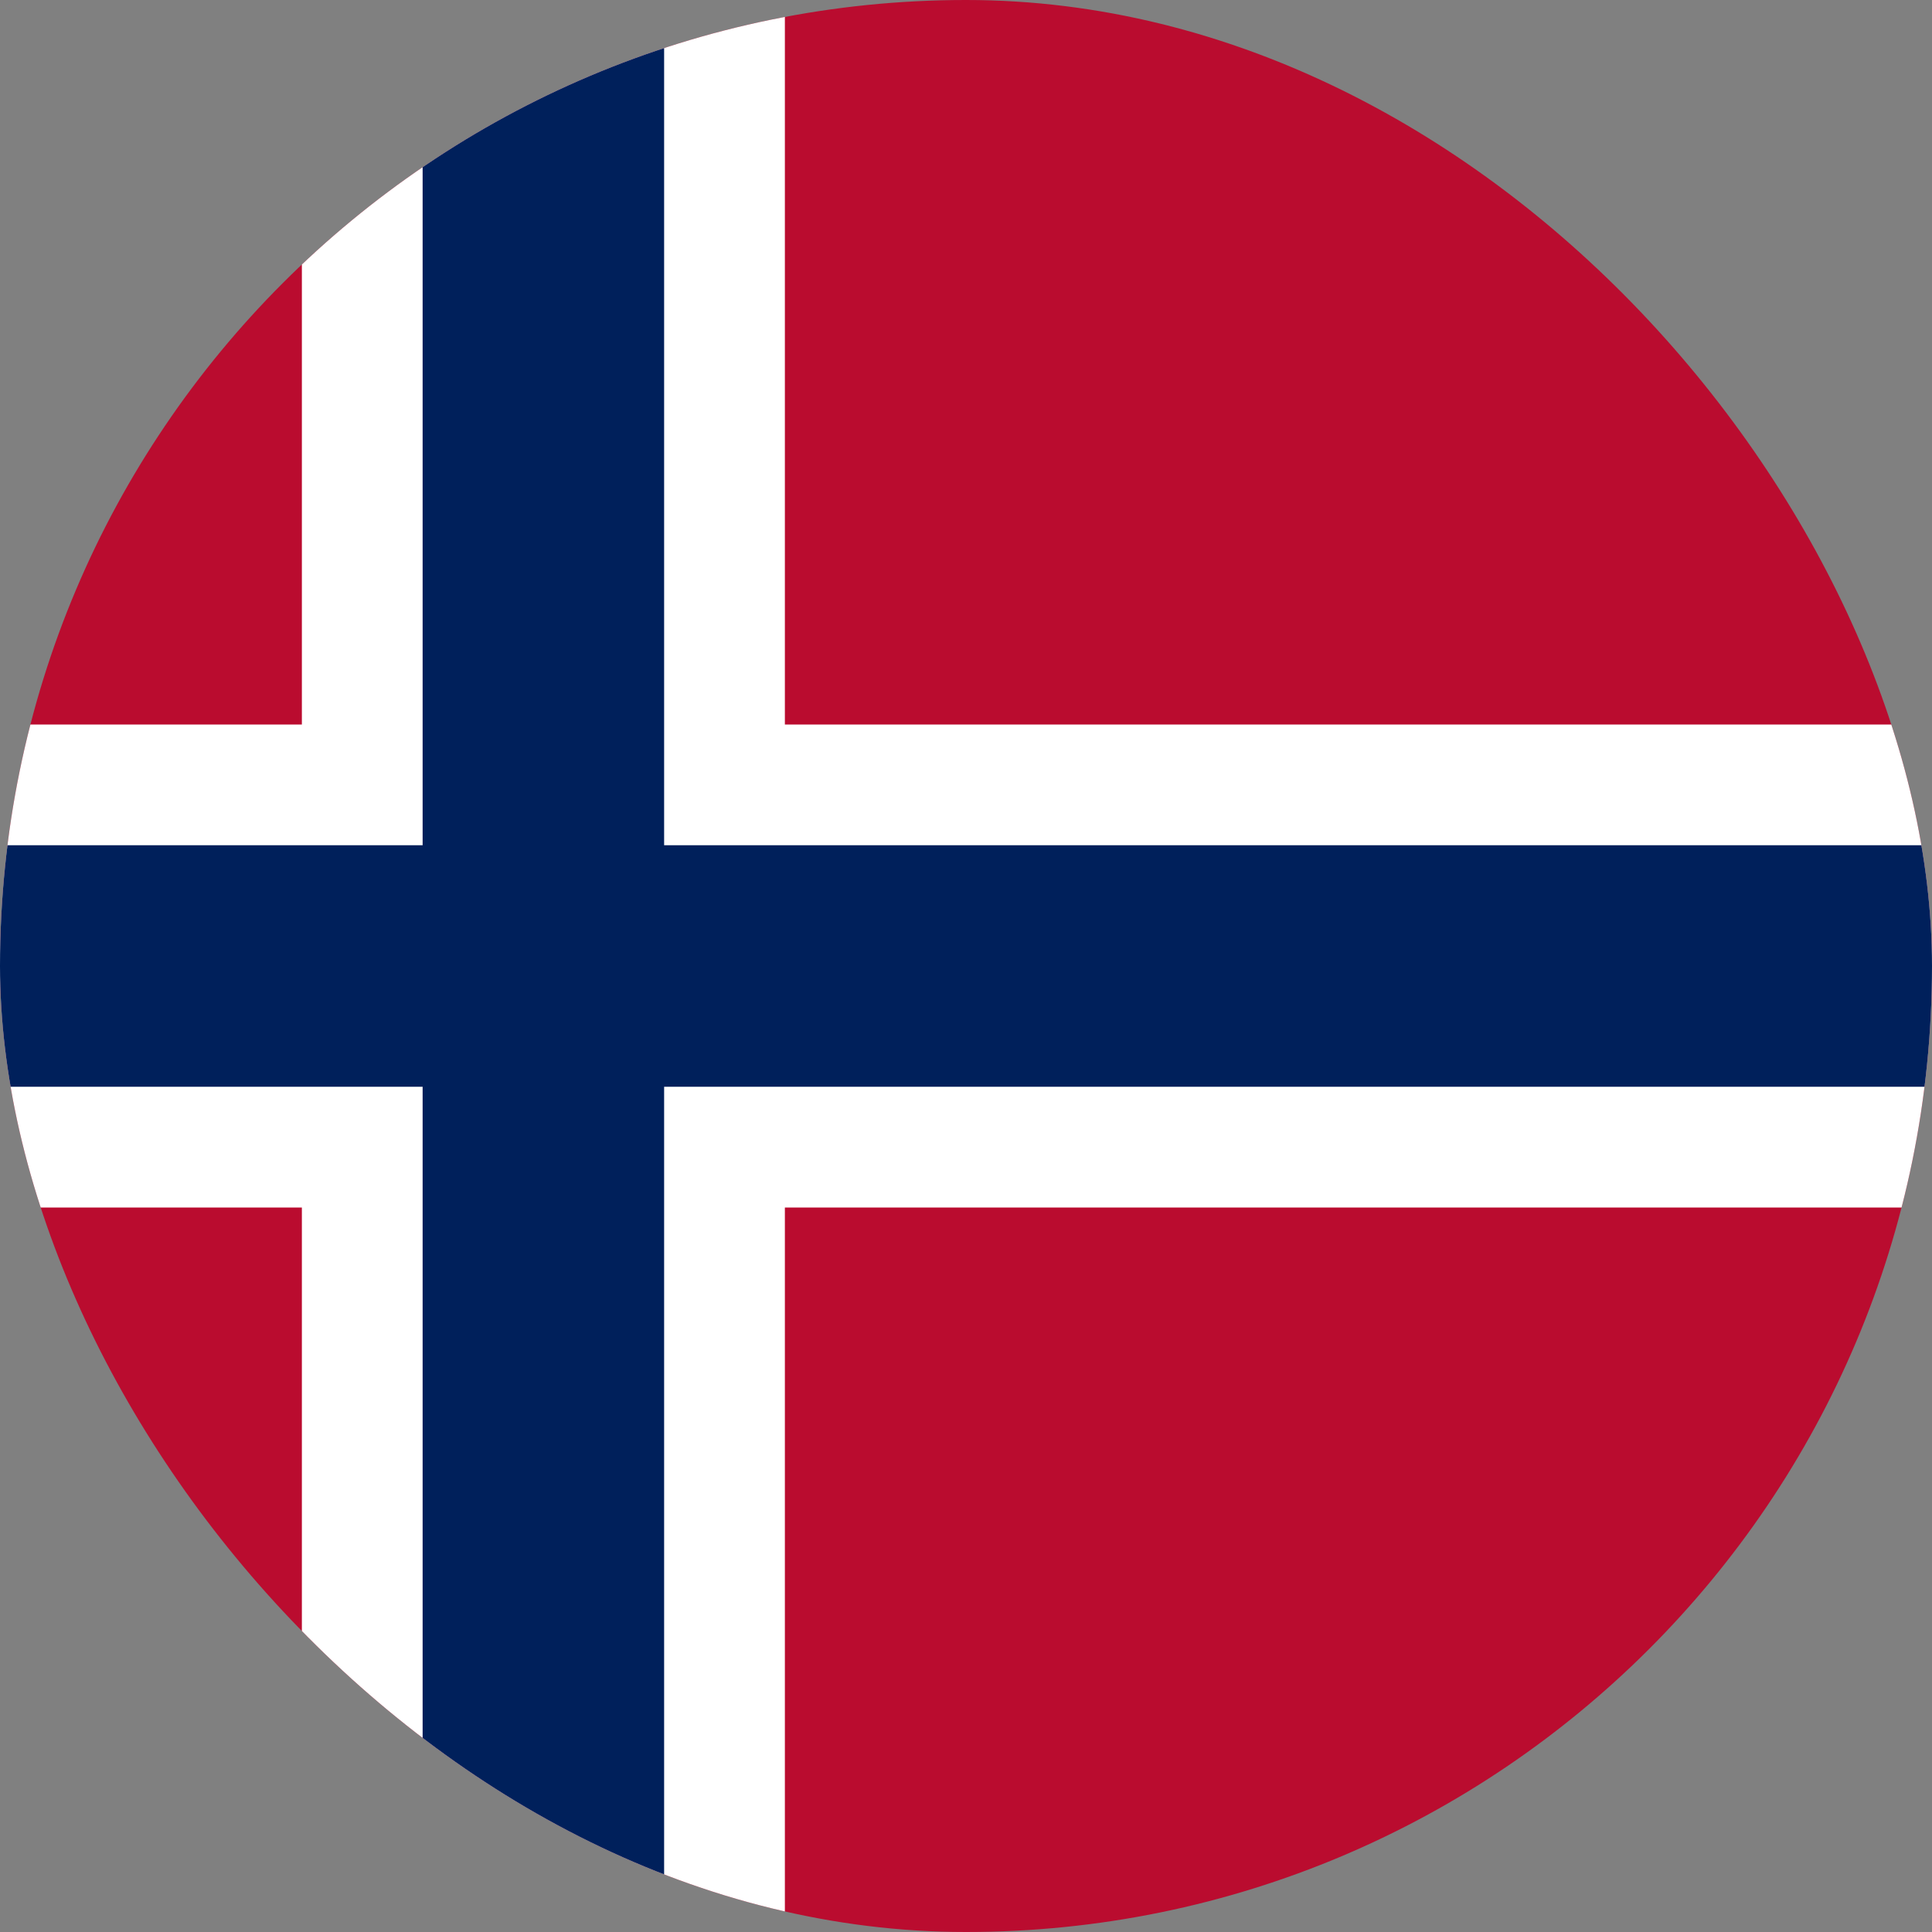
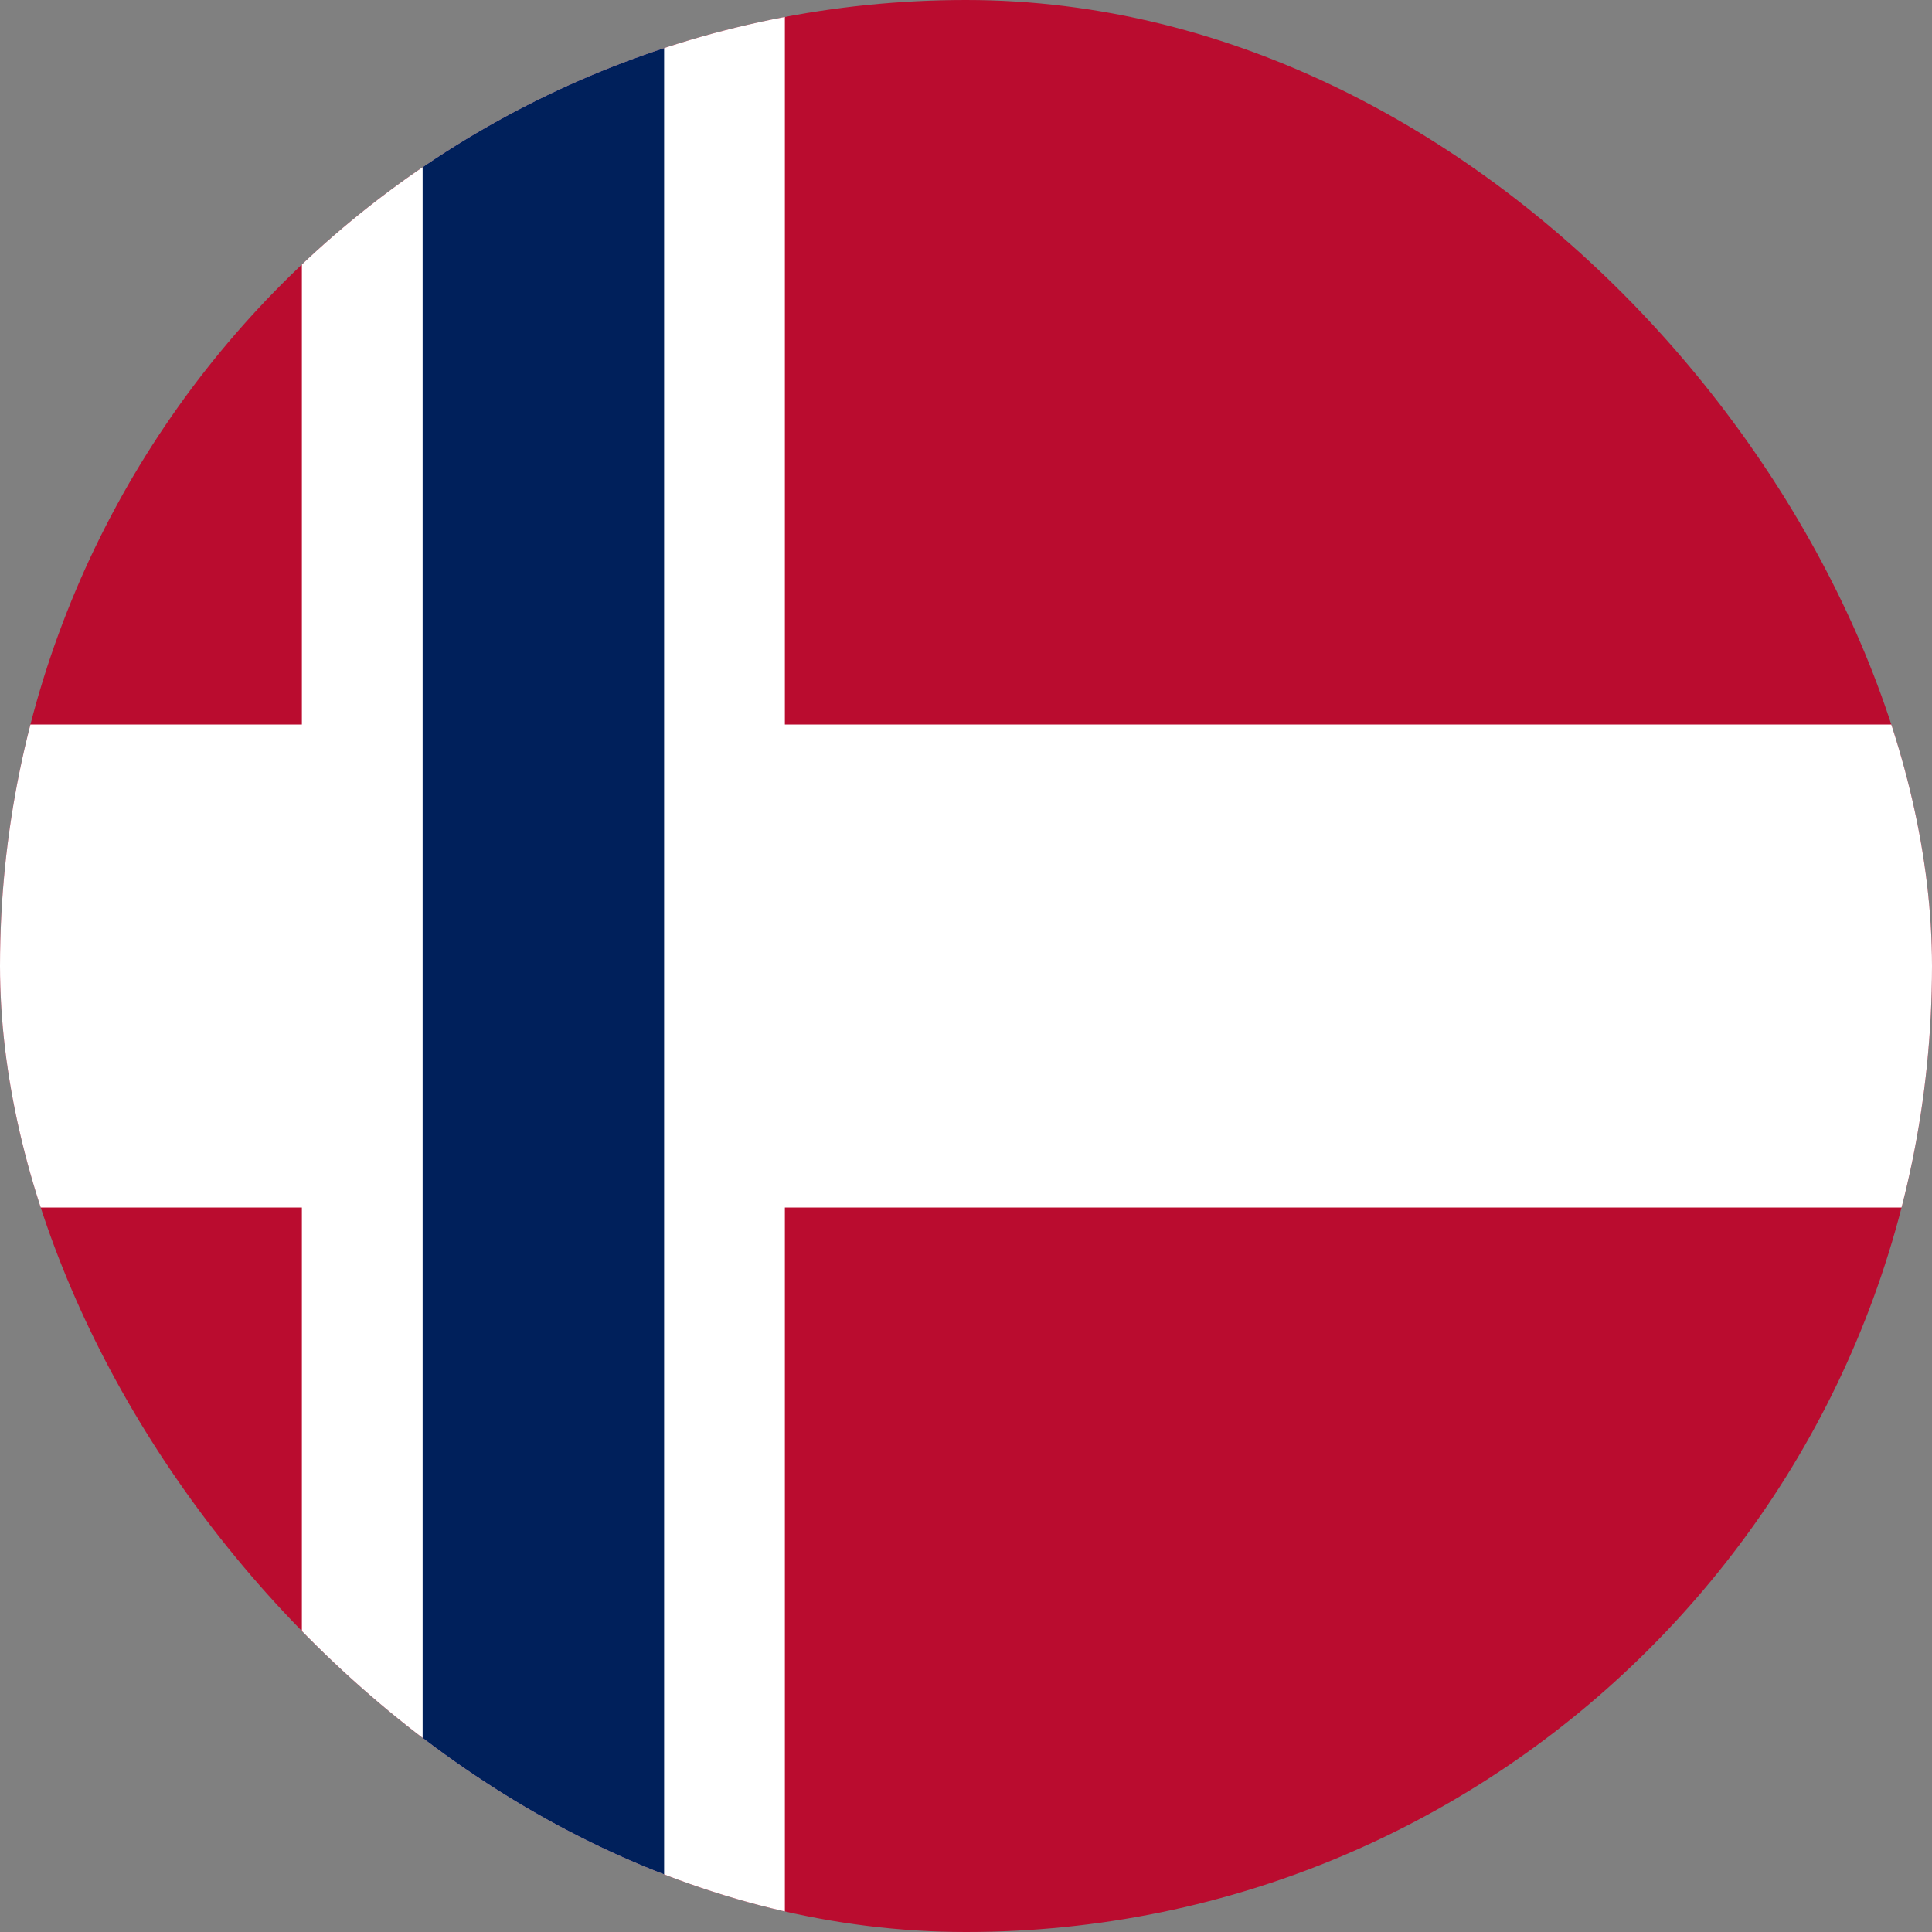
<svg xmlns="http://www.w3.org/2000/svg" viewBox="0 0 40 40" height="40" width="40" version="1.1" fill="none">
  <rect x="0" y="0" width="40" height="40" fill="#808080" stroke="none" />
  <defs>
    <clipPath id="master_svg0_21_1000">
      <rect rx="20" height="40" width="40" y="0" x="0" />
    </clipPath>
  </defs>
  <g clip-path="url(#master_svg0_21_1000)">
    <g>
      <path fill-opacity="1" fill="#BA0C2F" d="M50,0C50,0,-10,0,-10,0C-10,0,-10,40,-10,40C-10,40,50,40,50,40C50,40,50,0,50,0C50,0,50,0,50,0Z" />
    </g>
    <g>
      <path fill-opacity="1" fill="#FFFFFF" d="M16.25,0C16.25,0,6.25,0,6.25,0C6.25,0,6.25,40,6.25,40C6.25,40,16.25,40,16.25,40C16.25,40,16.25,0,16.25,0C16.25,0,16.25,0,16.25,0Z" />
    </g>
    <g>
      <path fill-opacity="1" fill="#FFFFFF" d="M50,15C50,15,-10,15,-10,15C-10,15,-10,25,-10,25C-10,25,50,25,50,25C50,25,50,15,50,15C50,15,50,15,50,15Z" />
    </g>
    <g>
      <path fill-opacity="1" fill="#00205B" d="M13.75,0C13.75,0,8.75,0,8.75,0C8.75,0,8.75,40,8.75,40C8.75,40,13.75,40,13.75,40C13.75,40,13.75,0,13.75,0C13.75,0,13.75,0,13.75,0Z" />
    </g>
    <g>
-       <path fill-opacity="1" fill="#00205B" d="M50,17.5C50,17.5,-10,17.5,-10,17.5C-10,17.5,-10,22.5,-10,22.5C-10,22.5,50,22.5,50,22.5C50,22.5,50,17.5,50,17.5C50,17.5,50,17.5,50,17.5Z" />
-     </g>
+       </g>
  </g>
</svg>